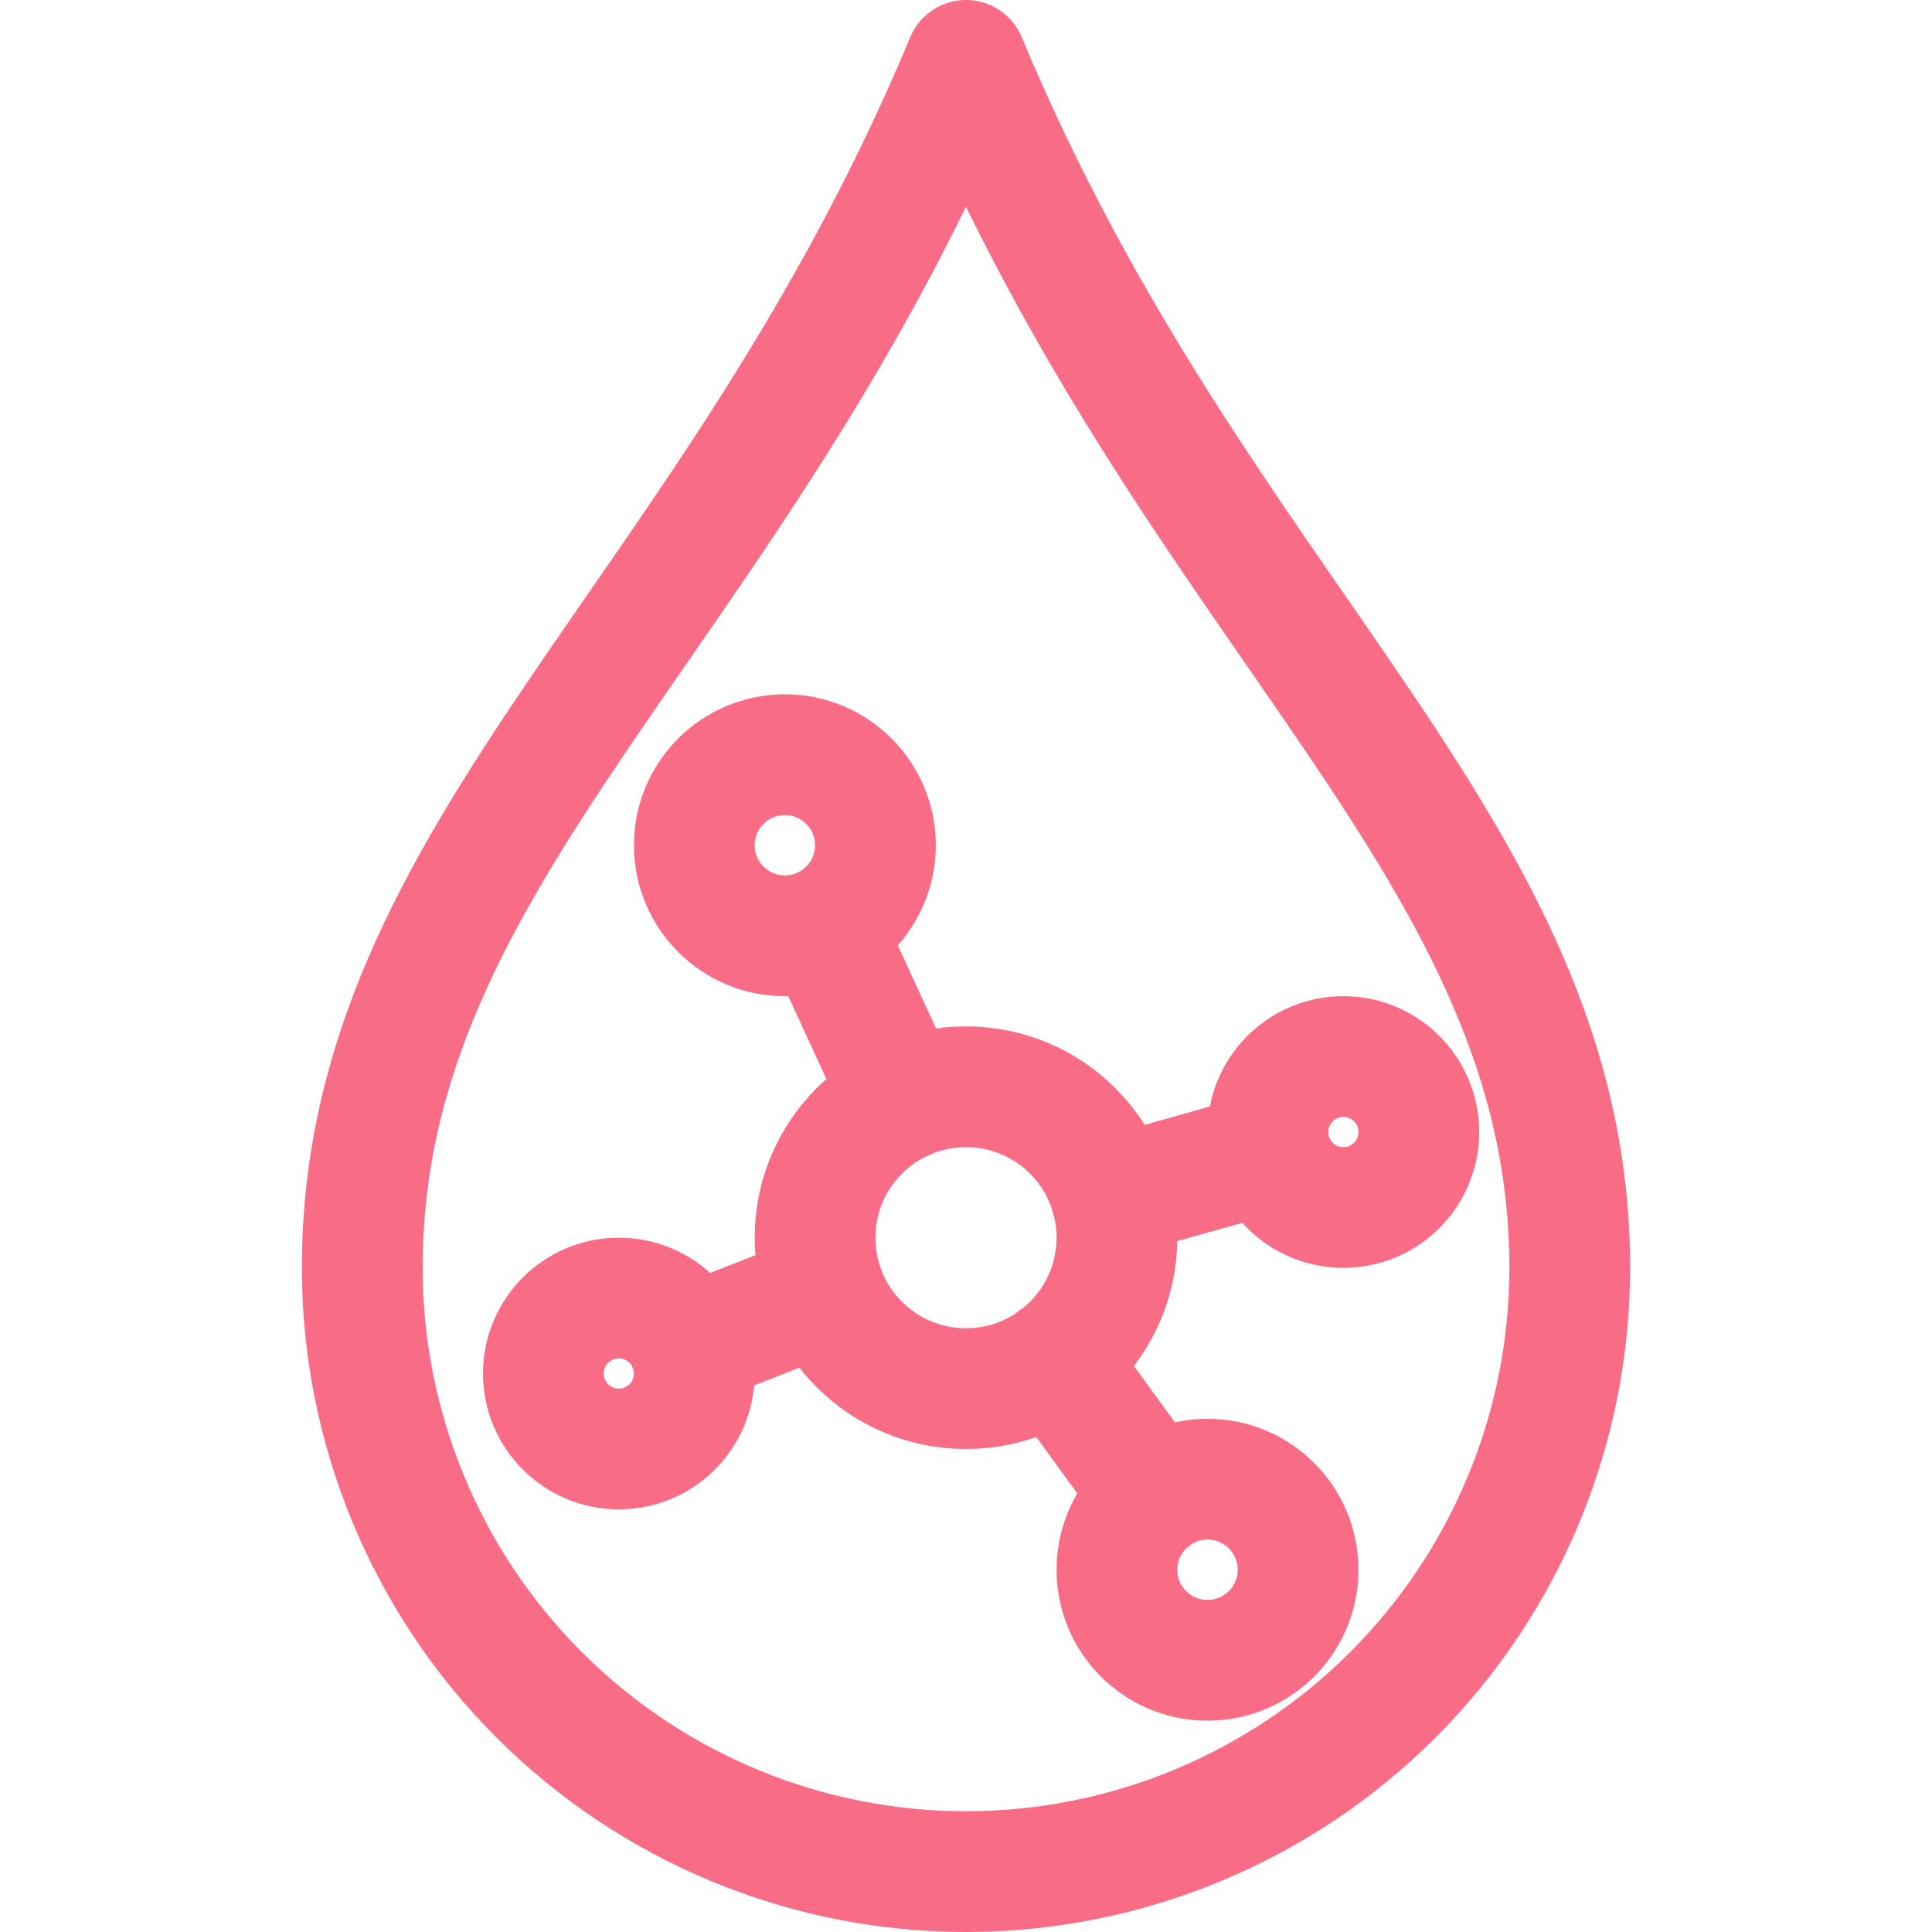
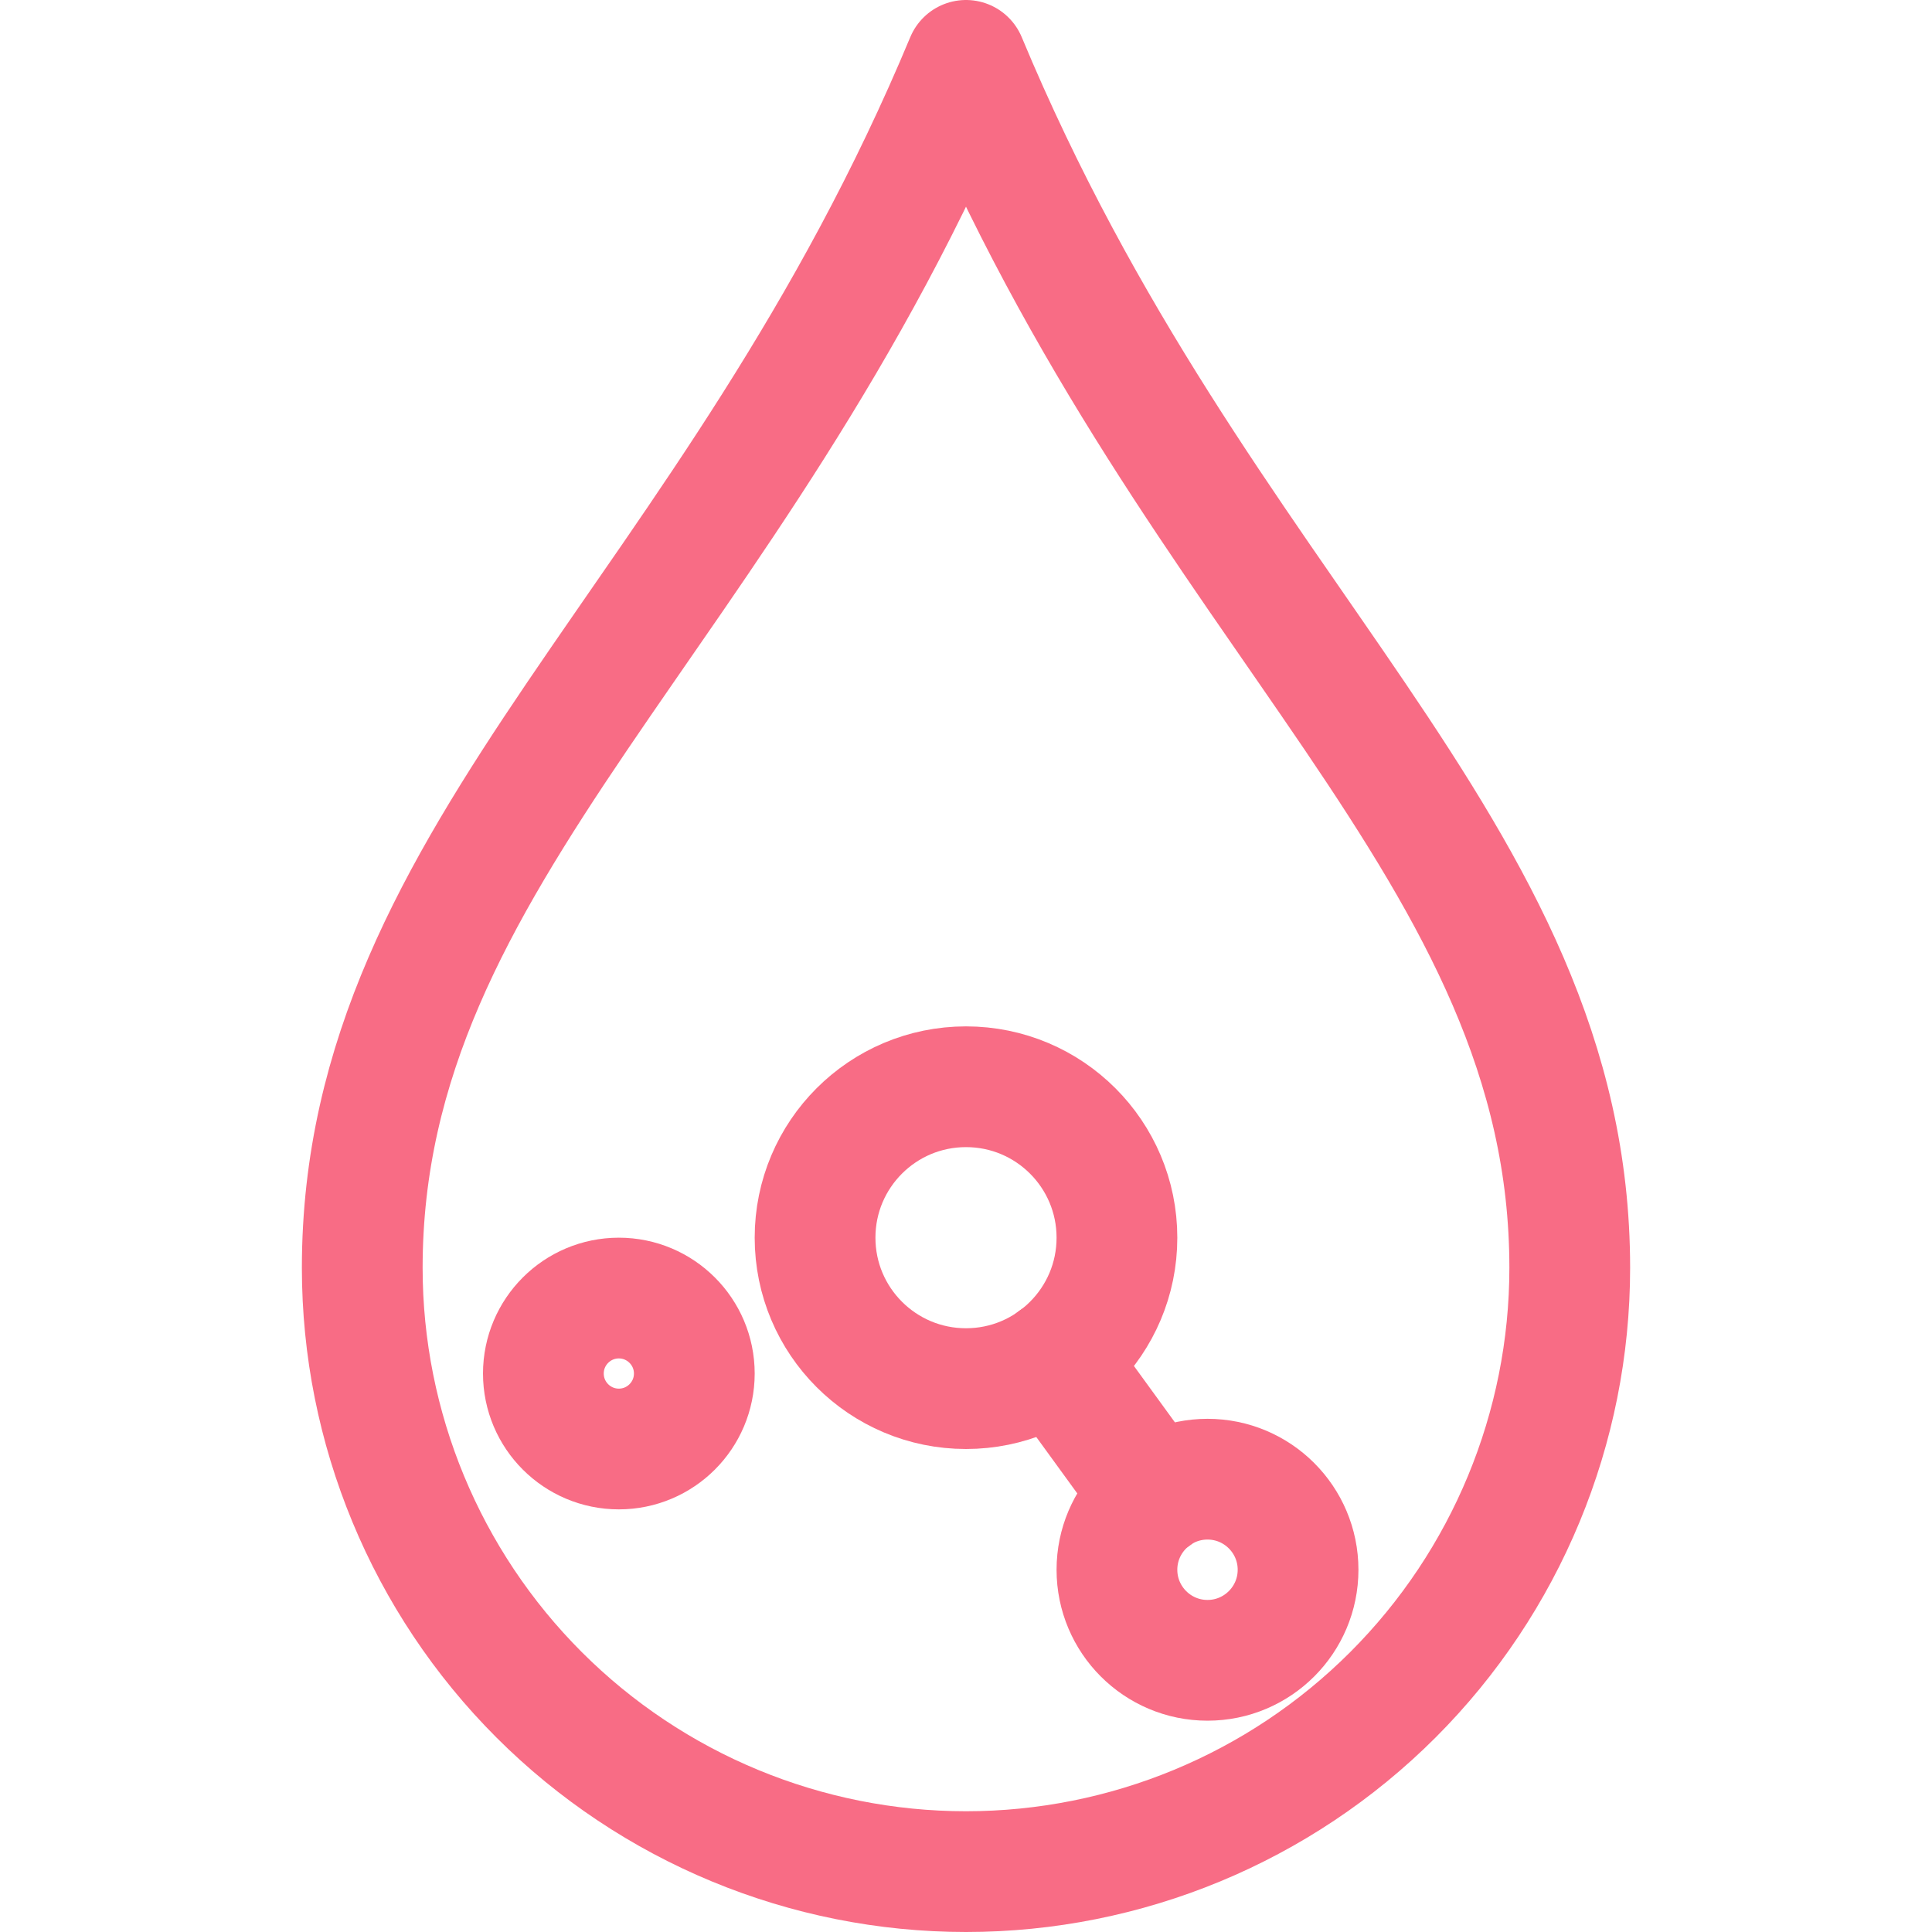
<svg xmlns="http://www.w3.org/2000/svg" width="32" height="32" viewBox="0 0 32 32" fill="none">
  <path d="M16 31C13.348 31 10.804 29.946 8.929 28.071C7.054 26.196 6 23.652 6 21C6 14.077 12.154 10.231 16 1C19.846 10.231 26 14.077 26 21C26 23.652 24.946 26.196 23.071 28.071C21.196 29.946 18.652 31 16 31Z" stroke="#F86C85" stroke-width="2" stroke-linecap="round" stroke-linejoin="round" />
  <path d="M16 23C17.381 23 18.5 21.881 18.5 20.5C18.5 19.119 17.381 18 16 18C14.619 18 13.5 19.119 13.5 20.5C13.5 21.881 14.619 23 16 23Z" stroke="#F86C85" stroke-width="2" stroke-linecap="round" stroke-linejoin="round" />
-   <path d="M22.25 20C22.94 20 23.5 19.44 23.5 18.75C23.5 18.06 22.94 17.5 22.25 17.5C21.56 17.5 21 18.06 21 18.75C21 19.44 21.56 20 22.25 20Z" stroke="#F86C85" stroke-width="2" stroke-linecap="round" stroke-linejoin="round" />
  <path d="M10.25 24C10.94 24 11.5 23.44 11.5 22.75C11.5 22.06 10.94 21.5 10.25 21.5C9.56 21.5 9 22.06 9 22.75C9 23.44 9.56 24 10.25 24Z" stroke="#F86C85" stroke-width="2" stroke-linecap="round" stroke-linejoin="round" />
  <path d="M20 27.5C20.828 27.5 21.5 26.828 21.5 26C21.5 25.172 20.828 24.5 20 24.5C19.172 24.5 18.5 25.172 18.5 26C18.5 26.828 19.172 27.5 20 27.5Z" stroke="#F86C85" stroke-width="2" stroke-linecap="round" stroke-linejoin="round" />
-   <path d="M13 15.5C13.828 15.5 14.5 14.828 14.5 14C14.5 13.172 13.828 12.5 13 12.5C12.172 12.5 11.5 13.172 11.5 14C11.5 14.828 12.172 15.5 13 15.5Z" stroke="#F86C85" stroke-width="2" stroke-linecap="round" stroke-linejoin="round" />
-   <path d="M13.669 21.41L11.414 22.295" stroke="#F86C85" stroke-width="2" stroke-linecap="round" stroke-linejoin="round" />
-   <path d="M14.953 18.23L13.633 15.36" stroke="#F86C85" stroke-width="2" stroke-linecap="round" stroke-linejoin="round" />
  <path d="M19.119 24.79L17.469 22.52" stroke="#F86C85" stroke-width="2" stroke-linecap="round" stroke-linejoin="round" />
-   <path d="M21.041 19.085L18.406 19.825" stroke="#F86C85" stroke-width="2" stroke-linecap="round" stroke-linejoin="round" />
</svg>